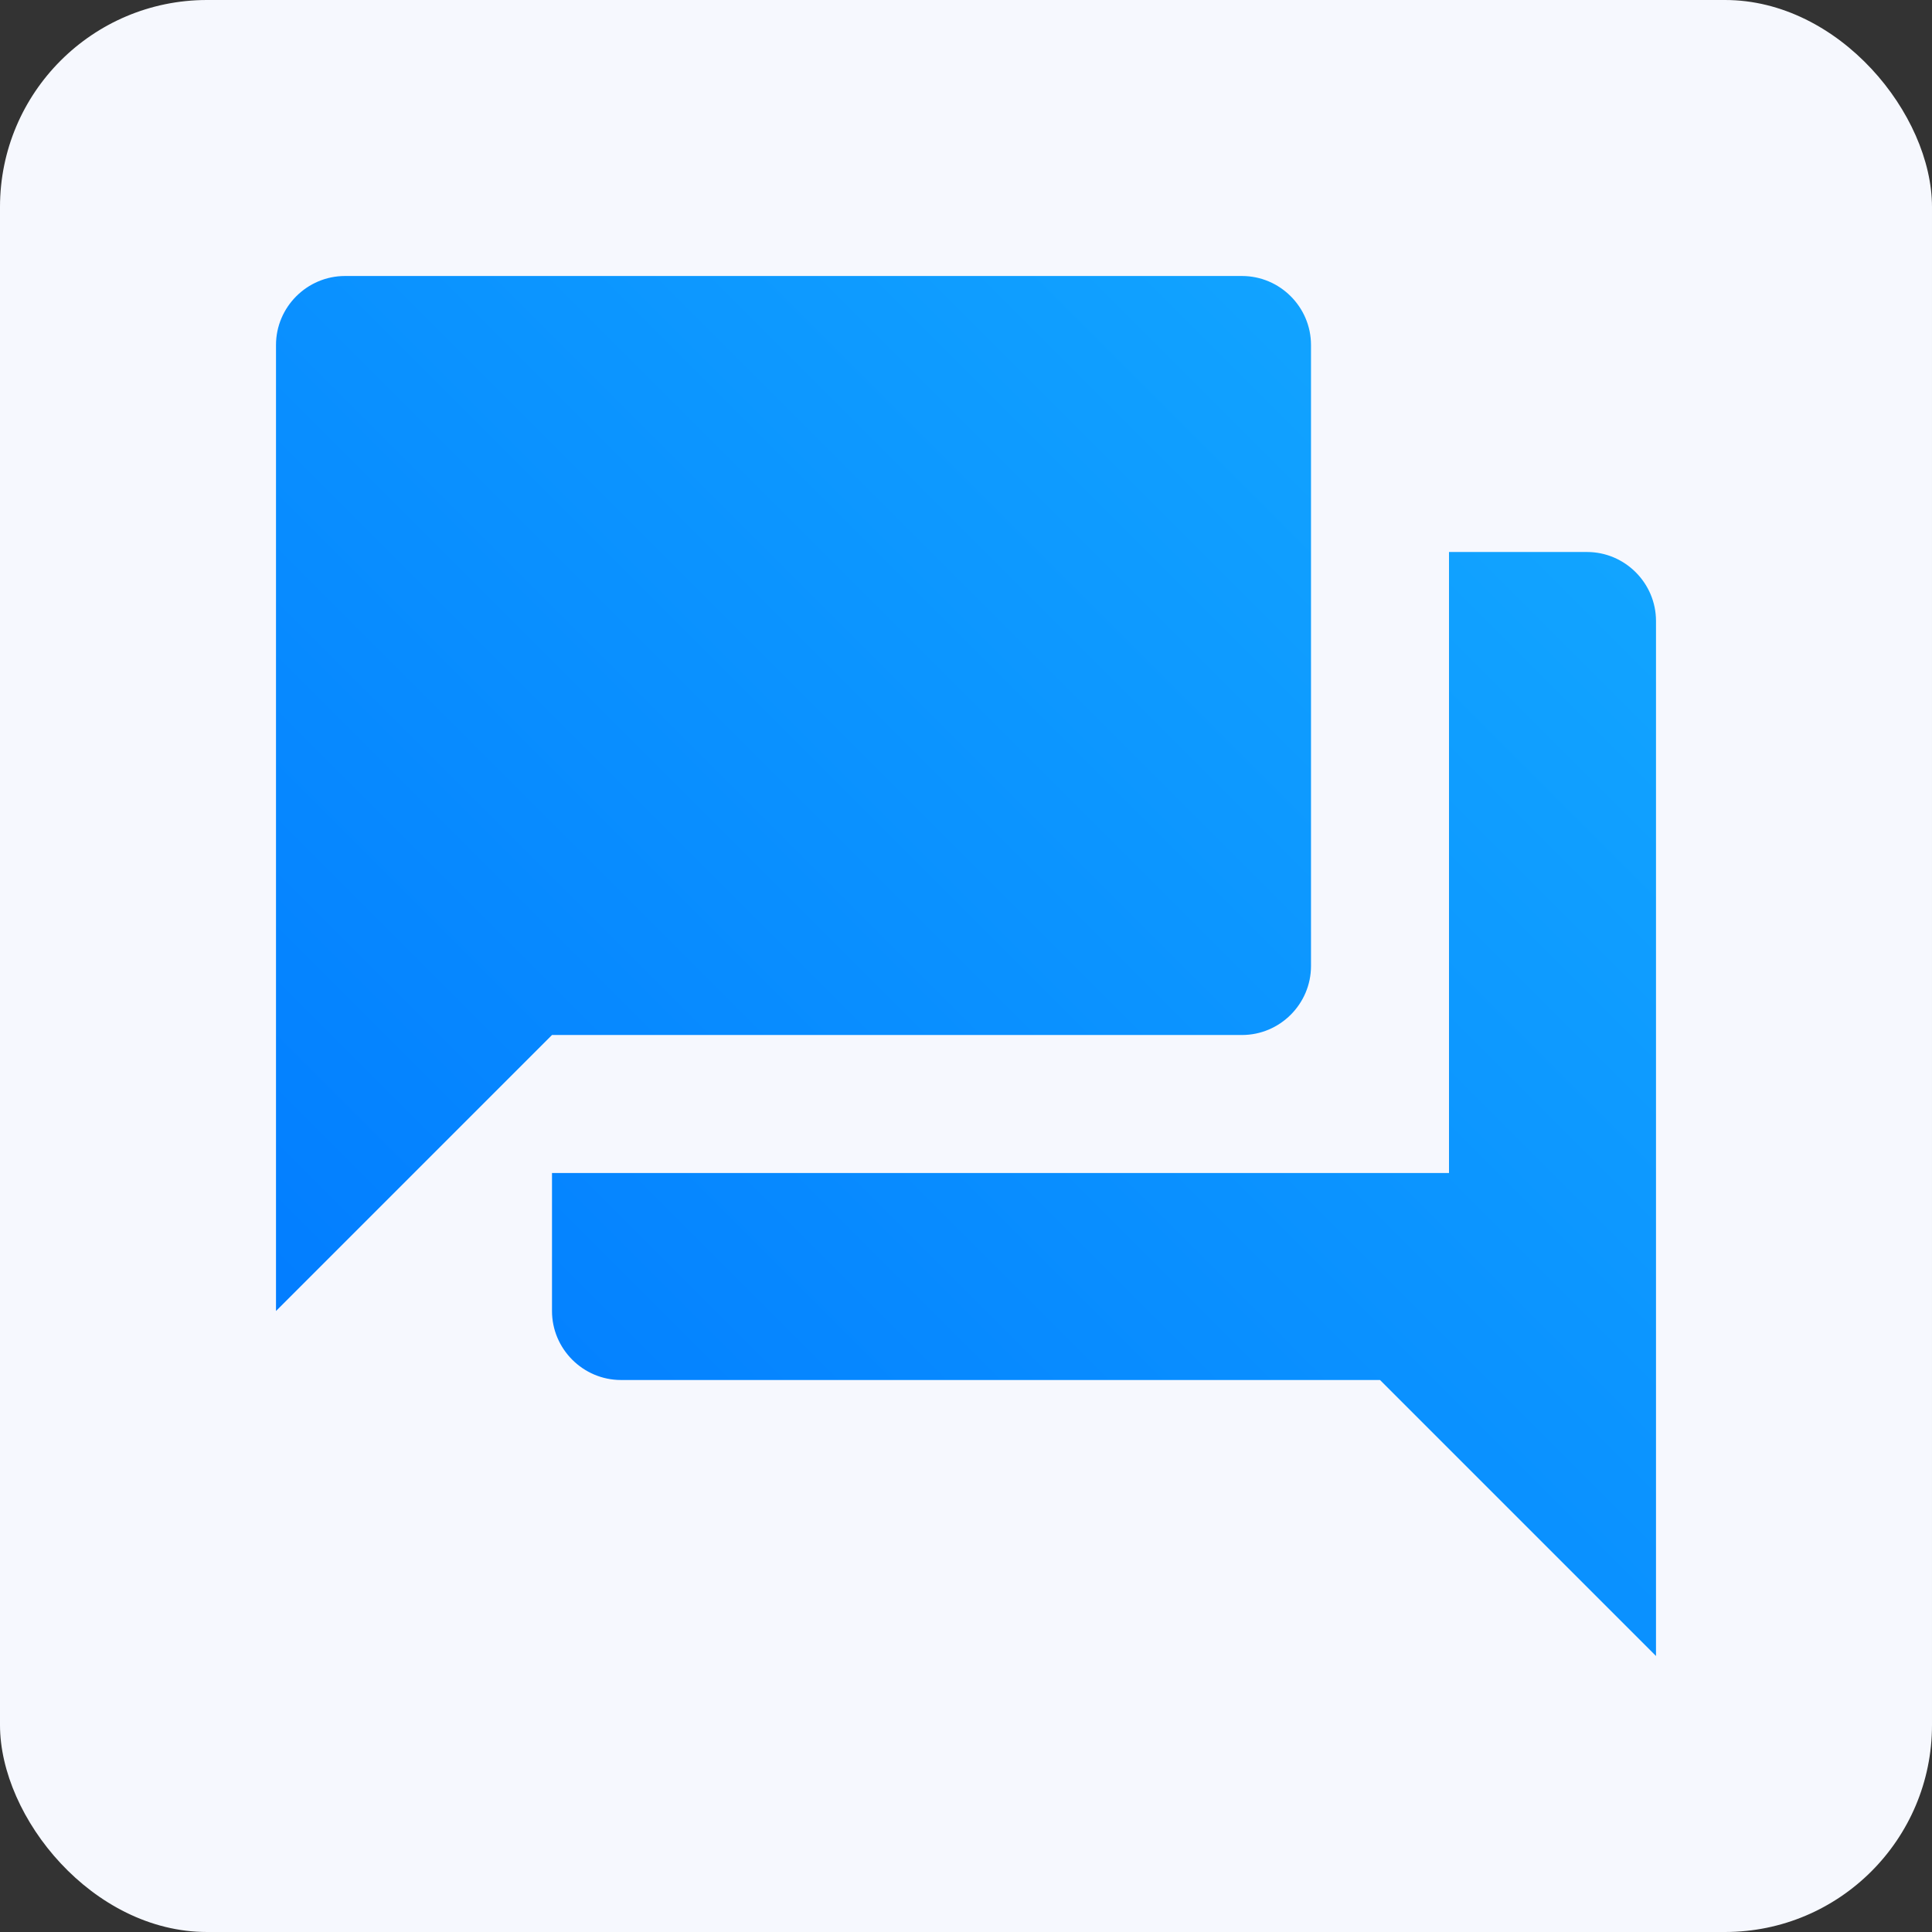
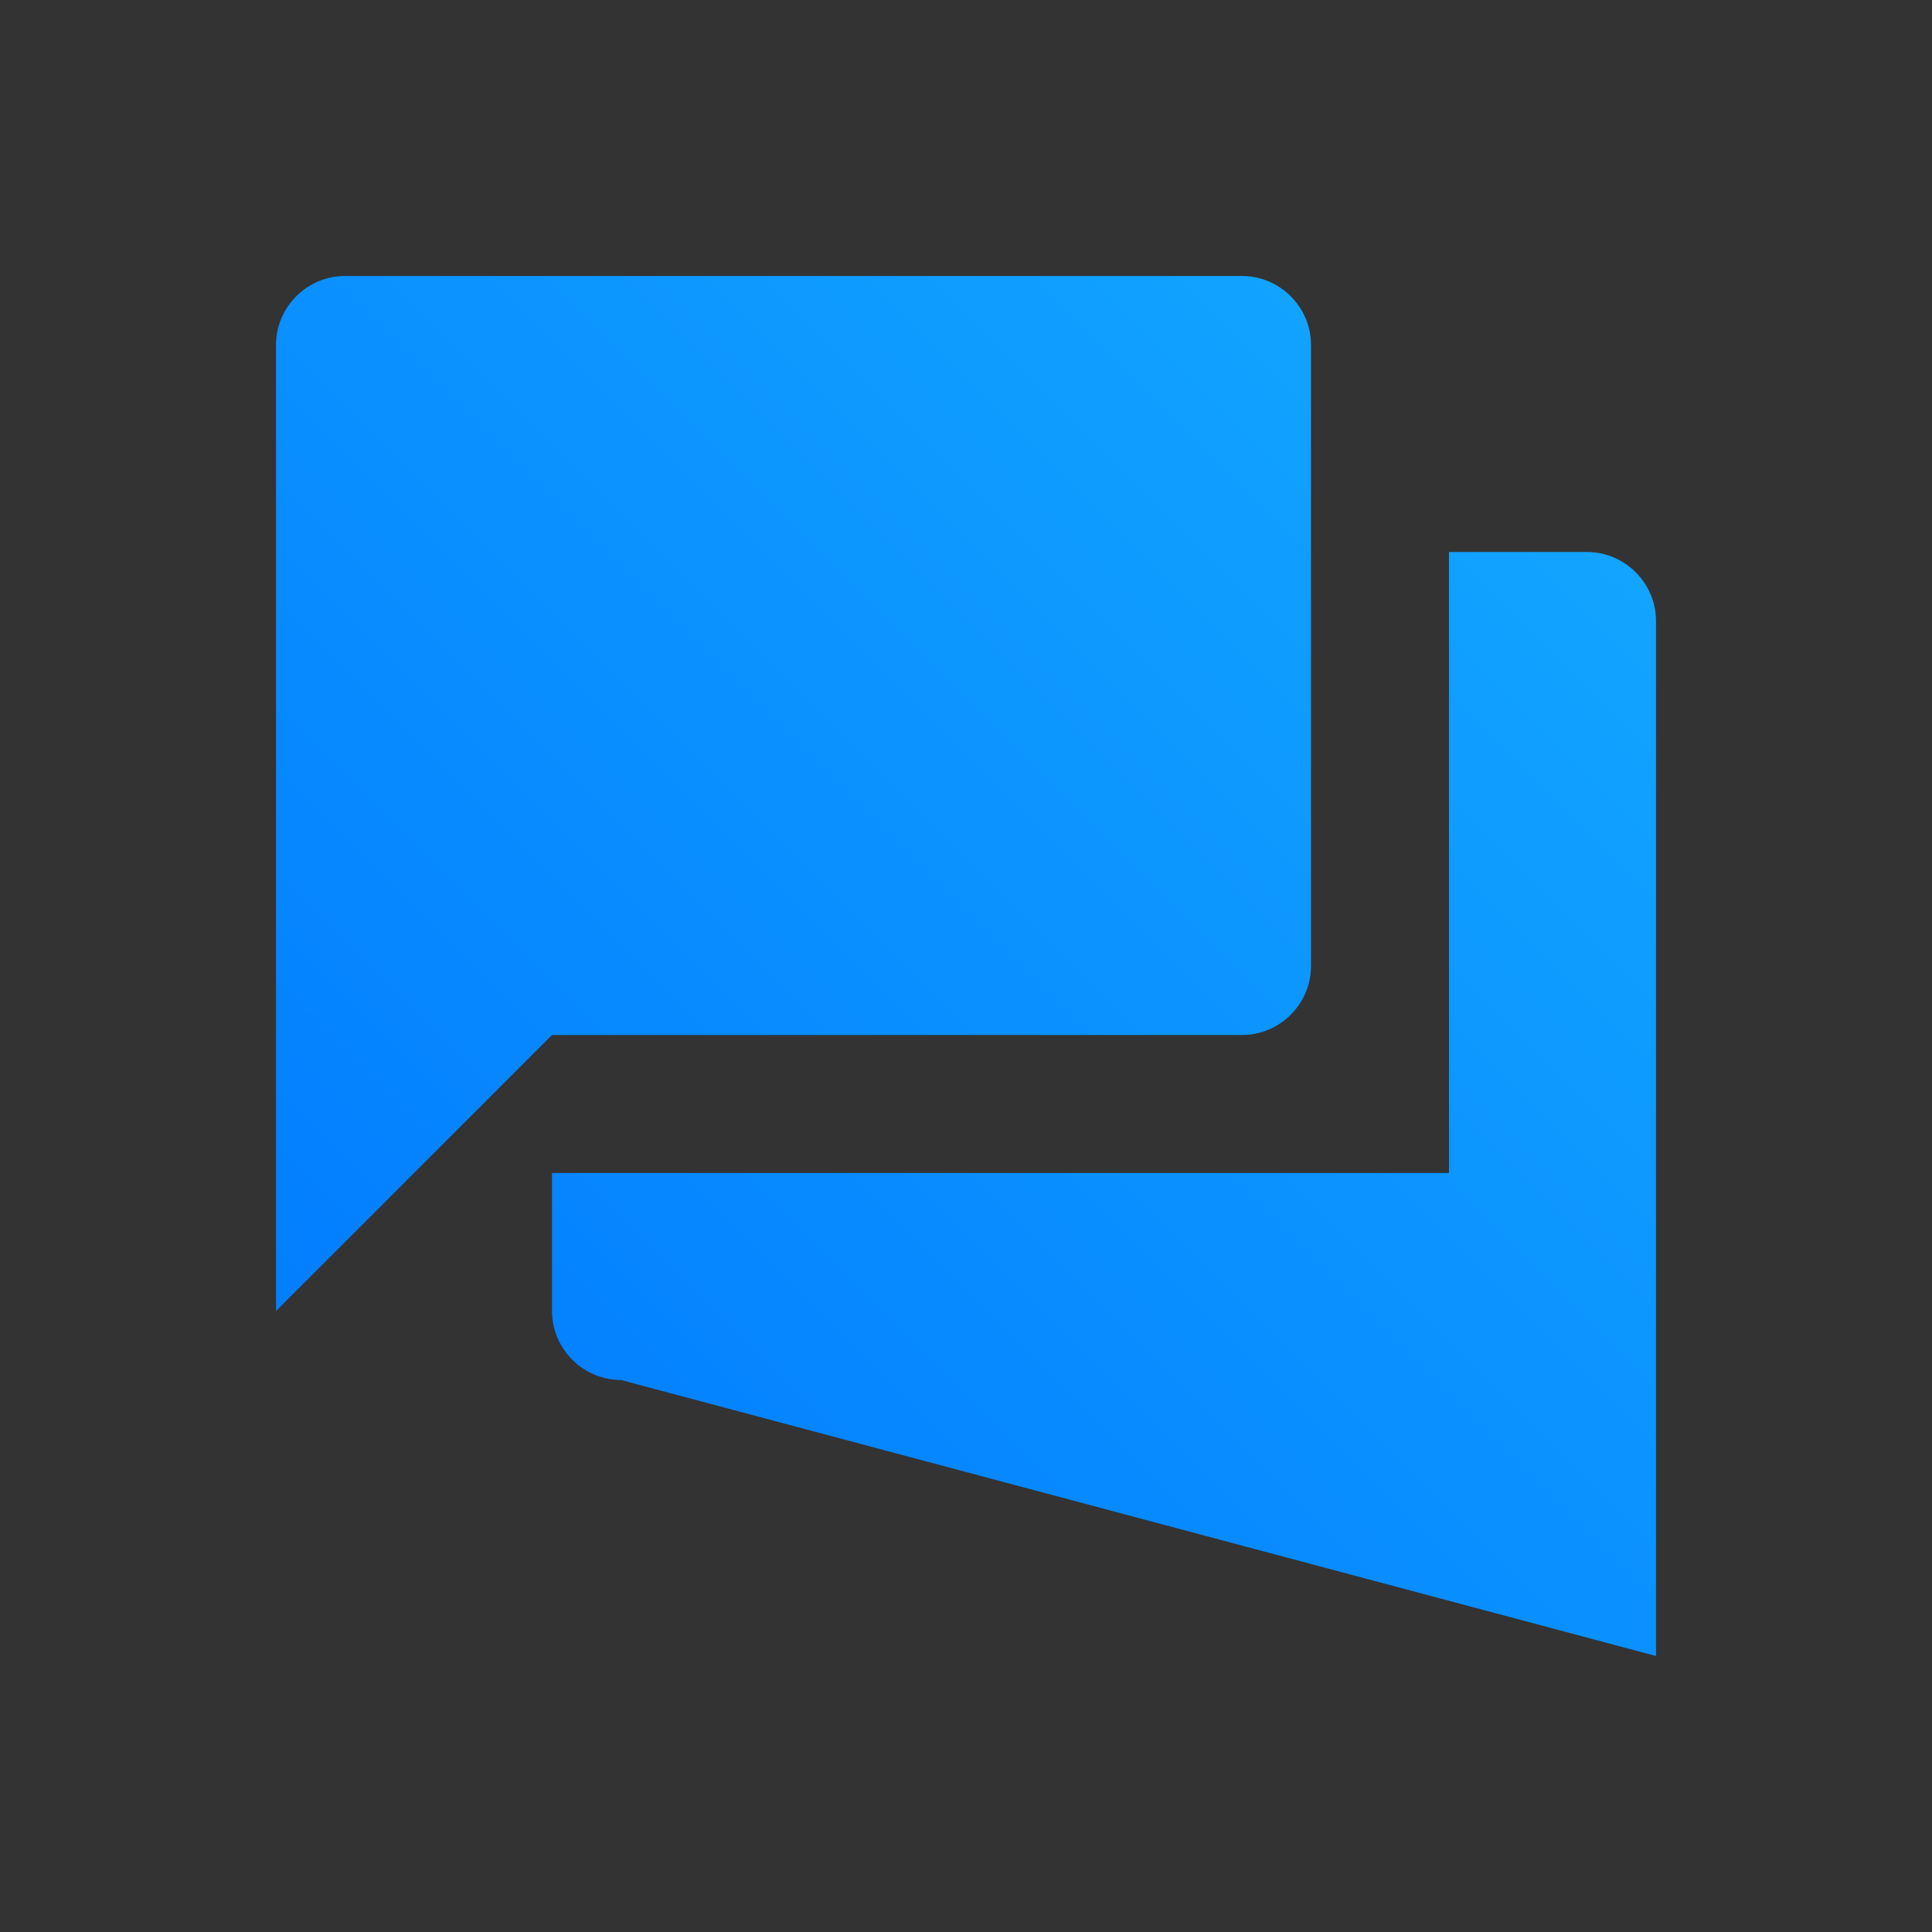
<svg xmlns="http://www.w3.org/2000/svg" width="28" height="28" viewBox="0 0 28 28" fill="none">
  <rect x="0" y="0" width="28" height="28" fill="#333333" stroke="none" />
-   <rect width="28" height="28" rx="3" fill="#F6F8FE" />
  <g clip-path="url(#clip0_13398_31976)">
-     <path d="M23 8H21V17H8V19C8 19.55 8.45 20 9 20H20L24 24V9C24 8.45 23.55 8 23 8ZM19 14V5C19 4.45 18.55 4 18 4H5C4.45 4 4 4.45 4 5V19L8 15H18C18.55 15 19 14.55 19 14Z" fill="url(#paint0_linear_13398_31976)" />
+     <path d="M23 8H21V17H8V19C8 19.55 8.45 20 9 20L24 24V9C24 8.45 23.55 8 23 8ZM19 14V5C19 4.45 18.55 4 18 4H5C4.45 4 4 4.45 4 5V19L8 15H18C18.55 15 19 14.55 19 14Z" fill="url(#paint0_linear_13398_31976)" />
  </g>
  <defs>
    <linearGradient id="paint0_linear_13398_31976" x1="4" y1="24" x2="24" y2="4" gradientUnits="userSpaceOnUse">
      <stop stop-color="#0077FF" />
      <stop offset="1" stop-color="#14AAFF" />
    </linearGradient>
    <clipPath id="clip0_13398_31976">
      <rect width="24" height="24" fill="white" transform="translate(2 2)" />
    </clipPath>
  </defs>
</svg>